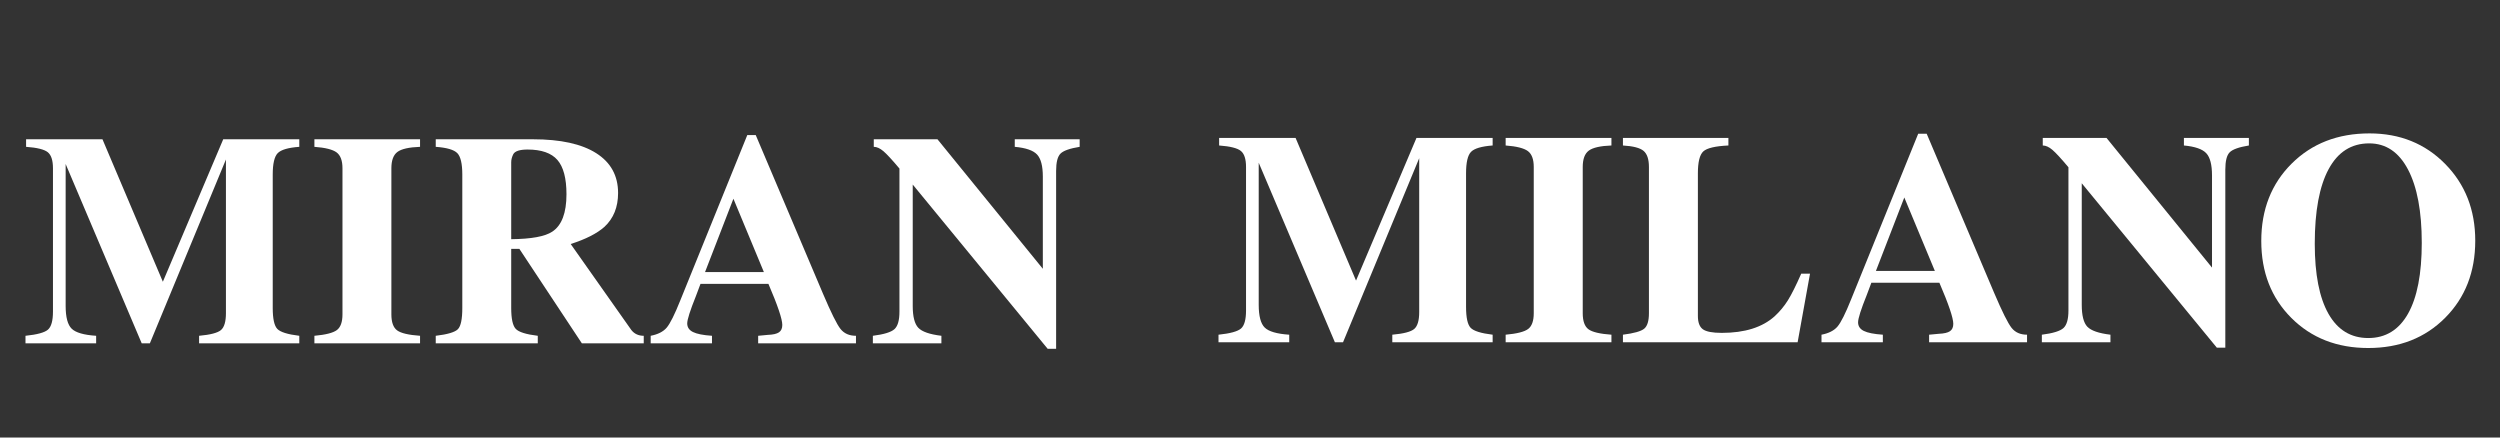
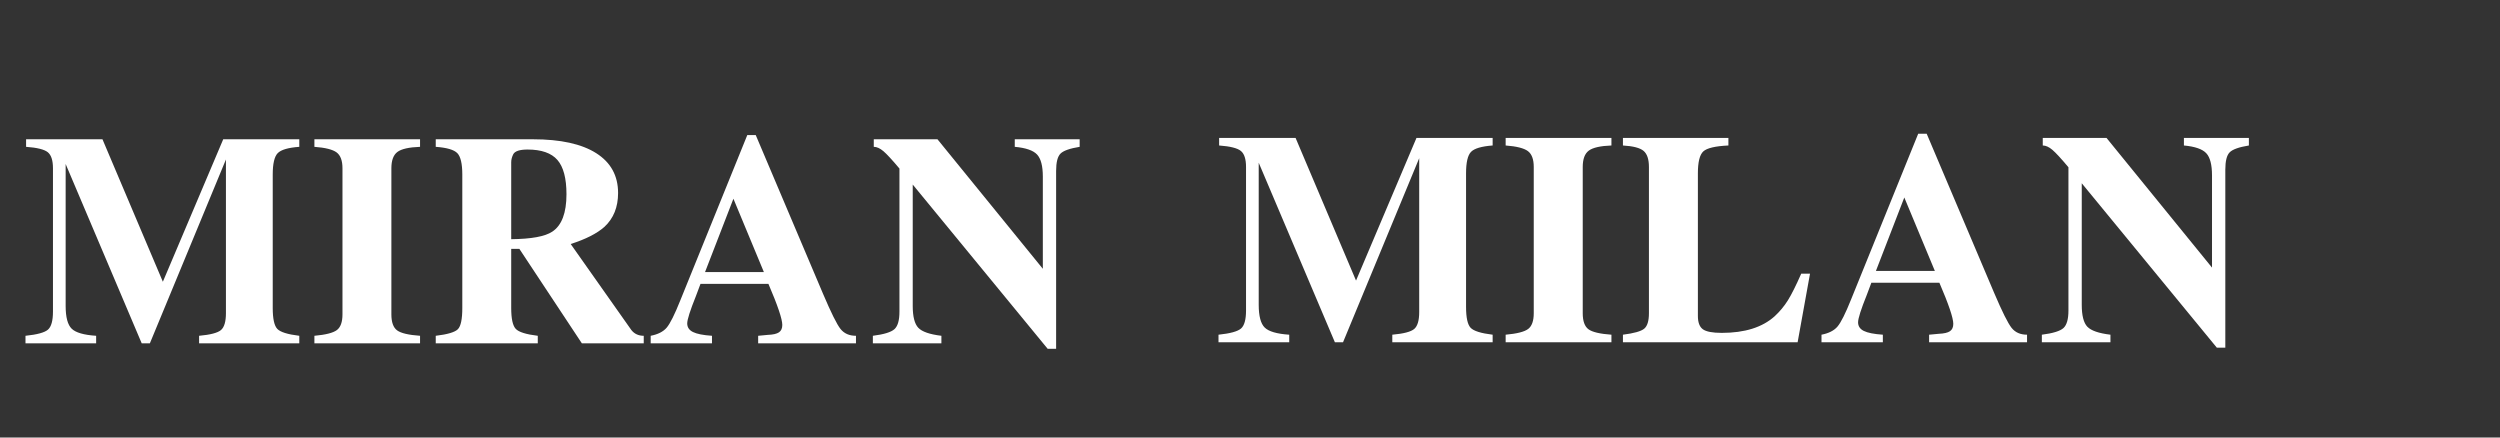
<svg xmlns="http://www.w3.org/2000/svg" version="1.2" preserveAspectRatio="xMidYMid meet" height="350" viewBox="0 0 1500 262.5" zoomAndPan="magnify" width="2000">
  <rect x="0" y="0" width="1500" height="262.5" fill="#333333" stroke="none" />
  <defs />
  <g id="f06a466268">
    <g style="fill:#ffffff;fill-opacity:1;">
      <g transform="translate(728.571, 205.353)">
        <path d="M 167.016 0 L 106.812 0 L 106.812 -4.531 C 113.582 -5.133 117.961 -6.281 119.953 -7.969 C 121.953 -9.664 122.953 -13.055 122.953 -18.141 L 122.953 -110.438 L 77.25 0 L 72.359 0 L 26.656 -107.719 L 26.656 -22.484 C 26.656 -15.711 27.863 -11.148 30.281 -8.797 C 32.695 -6.441 37.594 -5.02 44.969 -4.531 L 44.969 0 L 2.531 0 L 2.531 -4.531 C 9.551 -5.258 14.055 -6.5 16.047 -8.25 C 18.047 -10 19.047 -13.598 19.047 -19.047 L 19.047 -105.172 C 19.047 -109.891 18.016 -113.094 15.953 -114.781 C 13.898 -116.477 9.551 -117.57 2.906 -118.062 L 2.906 -122.594 L 48.781 -122.594 L 85.047 -37 L 121.312 -122.594 L 167.016 -122.594 L 167.016 -118.062 C 160.367 -117.57 156.047 -116.297 154.047 -114.234 C 152.055 -112.18 151.062 -107.895 151.062 -101.375 L 151.062 -21.219 C 151.062 -14.812 151.969 -10.641 153.781 -8.703 C 155.594 -6.766 160.004 -5.375 167.016 -4.531 Z M 167.016 0" style="stroke:none" />
      </g>
    </g>
    <g style="fill:#ffffff;fill-opacity:1;">
      <g transform="translate(899.765, 205.353)">
        <path d="M 67.094 0 L 3.625 0 L 3.625 -4.531 C 10.395 -5.133 14.895 -6.281 17.125 -7.969 C 19.363 -9.664 20.484 -12.812 20.484 -17.406 L 20.484 -105.172 C 20.484 -109.773 19.305 -112.953 16.953 -114.703 C 14.598 -116.453 10.156 -117.57 3.625 -118.062 L 3.625 -122.594 L 67.094 -122.594 L 67.094 -118.062 C 60.445 -117.812 55.914 -116.781 53.5 -114.969 C 51.082 -113.156 49.875 -109.891 49.875 -105.172 L 49.875 -17.406 C 49.875 -12.695 51.02 -9.492 53.312 -7.797 C 55.613 -6.109 60.207 -5.02 67.094 -4.531 Z M 67.094 0" style="stroke:none" />
      </g>
    </g>
    <g style="fill:#ffffff;fill-opacity:1;">
      <g transform="translate(970.31, 205.353)">
        <path d="M 115.703 -41.172 L 108.266 0 L 3.453 0 L 3.453 -4.531 C 10.098 -5.375 14.359 -6.582 16.234 -8.156 C 18.109 -9.727 19.047 -12.812 19.047 -17.406 L 19.047 -105.172 C 19.047 -109.773 17.984 -112.984 15.859 -114.797 C 13.742 -116.609 9.609 -117.695 3.453 -118.062 L 3.453 -122.594 L 66.734 -122.594 L 66.734 -118.062 C 58.879 -117.695 53.863 -116.516 51.688 -114.516 C 49.508 -112.523 48.422 -108.145 48.422 -101.375 L 48.422 -15.781 C 48.422 -11.906 49.414 -9.242 51.406 -7.797 C 53.406 -6.348 57.188 -5.625 62.75 -5.625 C 76.531 -5.625 87.109 -8.945 94.484 -15.594 C 97.617 -18.5 100.273 -21.703 102.453 -25.203 C 104.629 -28.711 107.289 -34.035 110.438 -41.172 Z M 115.703 -41.172" style="stroke:none" />
      </g>
    </g>
    <g style="fill:#ffffff;fill-opacity:1;">
      <g transform="translate(1091.27, 205.353)">
        <path d="M 124.953 0 L 66.188 0 L 66.188 -4.531 L 72 -5.078 C 75.133 -5.203 77.367 -5.719 78.703 -6.625 C 80.035 -7.531 80.703 -9.008 80.703 -11.062 C 80.703 -14.57 77.922 -22.789 72.359 -35.719 L 31.547 -35.719 L 28.828 -28.469 C 25.328 -19.77 23.578 -14.27 23.578 -11.969 C 23.578 -9.664 24.723 -7.941 27.016 -6.797 C 29.316 -5.648 33.125 -4.895 38.438 -4.531 L 38.438 0 L 1.625 0 L 1.625 -4.531 C 5.977 -5.375 9.18 -7.004 11.234 -9.422 C 13.297 -11.848 16.02 -17.289 19.406 -25.75 L 59.656 -125.125 L 64.734 -125.125 L 105.172 -29.734 C 110.016 -18.367 113.523 -11.328 115.703 -8.609 C 117.879 -5.891 120.961 -4.531 124.953 -4.531 Z M 69.641 -42.797 L 51.312 -86.859 L 34.281 -42.797 Z M 69.641 -42.797" style="stroke:none" />
      </g>
    </g>
    <g style="fill:#ffffff;fill-opacity:1;">
      <g transform="translate(1222.205, 205.353)">
        <path d="M 127.125 -118.062 C 121.195 -117.094 117.359 -115.727 115.609 -113.969 C 113.859 -112.219 112.984 -108.742 112.984 -103.547 L 112.984 3.266 L 107.906 3.266 L 26.844 -95.391 L 26.844 -22.484 C 26.844 -16.078 27.957 -11.691 30.188 -9.328 C 32.426 -6.973 37.051 -5.375 44.062 -4.531 L 44.062 0 L 2.906 0 L 2.906 -4.531 C 9.551 -5.375 13.867 -6.703 15.859 -8.516 C 17.859 -10.336 18.859 -13.848 18.859 -19.047 L 18.859 -105 C 14.504 -110.195 11.301 -113.672 9.25 -115.422 C 7.195 -117.18 5.266 -118.062 3.453 -118.062 L 3.453 -122.594 L 41.703 -122.594 L 105 -44.797 L 105 -100.109 C 105 -106.516 103.848 -110.953 101.547 -113.422 C 99.254 -115.898 94.785 -117.445 88.141 -118.062 L 88.141 -122.594 L 127.125 -122.594 Z M 127.125 -118.062" style="stroke:none" />
      </g>
    </g>
    <g style="fill:#ffffff;fill-opacity:1;">
      <g transform="translate(1350.419, 205.353)">
-         <path d="M 134.734 -60.938 C 134.734 -42.195 128.719 -26.781 116.688 -14.688 C 104.664 -2.594 89.285 3.453 70.547 3.453 C 51.805 3.453 36.422 -2.562 24.391 -14.594 C 12.359 -26.625 6.344 -42.008 6.344 -60.75 C 6.344 -79.613 12.414 -95.086 24.562 -107.172 C 36.719 -119.266 52.285 -125.312 71.266 -125.312 C 89.523 -125.312 104.664 -119.203 116.688 -106.984 C 128.719 -94.773 134.734 -79.426 134.734 -60.938 Z M 102.641 -59.656 C 102.641 -78.52 99.891 -93.18 94.391 -103.641 C 88.891 -114.098 81.125 -119.328 71.094 -119.328 C 60.445 -119.328 52.344 -114.188 46.781 -103.906 C 41.219 -93.633 38.438 -78.707 38.438 -59.125 C 38.438 -40.738 41.188 -26.707 46.688 -17.031 C 52.195 -7.363 60.148 -2.531 70.547 -2.531 C 80.941 -2.531 88.891 -7.395 94.391 -17.125 C 99.891 -26.863 102.641 -41.039 102.641 -59.656 Z M 102.641 -59.656" style="stroke:none" />
-       </g>
+         </g>
    </g>
    <g style="fill:#ffffff;fill-opacity:1;">
      <g transform="translate(12.763, 206.004)">
        <path d="M 166.812 0 L 106.688 0 L 106.688 -4.531 C 113.445 -5.133 117.82 -6.281 119.812 -7.969 C 121.801 -9.656 122.797 -13.035 122.797 -18.109 L 122.797 -110.312 L 77.156 0 L 72.266 0 L 26.625 -107.594 L 26.625 -22.453 C 26.625 -15.691 27.832 -11.133 30.25 -8.781 C 32.664 -6.426 37.555 -5.008 44.922 -4.531 L 44.922 0 L 2.531 0 L 2.531 -4.531 C 9.539 -5.25 14.039 -6.484 16.031 -8.234 C 18.02 -9.992 19.016 -13.586 19.016 -19.016 L 19.016 -105.047 C 19.016 -109.754 17.988 -112.953 15.938 -114.641 C 13.883 -116.336 9.535 -117.426 2.891 -117.906 L 2.891 -122.438 L 48.719 -122.438 L 84.953 -36.953 L 121.172 -122.438 L 166.812 -122.438 L 166.812 -117.906 C 160.176 -117.426 155.859 -116.16 153.859 -114.109 C 151.867 -112.055 150.875 -107.77 150.875 -101.25 L 150.875 -21.188 C 150.875 -14.789 151.781 -10.625 153.594 -8.688 C 155.406 -6.758 159.812 -5.375 166.812 -4.531 Z M 166.812 0" style="stroke:none" />
      </g>
    </g>
    <g style="fill:#ffffff;fill-opacity:1;">
      <g transform="translate(185.015, 206.004)">
        <path d="M 67.016 0 L 3.625 0 L 3.625 -4.531 C 10.383 -5.133 14.879 -6.281 17.109 -7.969 C 19.348 -9.656 20.469 -12.797 20.469 -17.391 L 20.469 -105.047 C 20.469 -109.641 19.289 -112.812 16.938 -114.562 C 14.582 -116.312 10.145 -117.426 3.625 -117.906 L 3.625 -122.438 L 67.016 -122.438 L 67.016 -117.906 C 60.367 -117.664 55.836 -116.641 53.422 -114.828 C 51.016 -113.016 49.812 -109.754 49.812 -105.047 L 49.812 -17.391 C 49.812 -12.68 50.957 -9.477 53.25 -7.781 C 55.539 -6.094 60.129 -5.008 67.016 -4.531 Z M 67.016 0" style="stroke:none" />
      </g>
    </g>
    <g style="fill:#ffffff;fill-opacity:1;">
      <g transform="translate(256.742, 206.004)">
        <path d="M 129.5 0 L 92.375 0 L 54.875 -56.688 L 49.984 -56.688 L 49.984 -21.188 C 49.984 -14.789 50.891 -10.625 52.703 -8.688 C 54.516 -6.758 58.922 -5.375 65.922 -4.531 L 65.922 0 L 4.703 0 L 4.703 -4.531 C 11.828 -5.375 16.266 -6.703 18.016 -8.516 C 19.766 -10.328 20.641 -14.551 20.641 -21.188 L 20.641 -101.25 C 20.641 -107.77 19.645 -112.055 17.656 -114.109 C 15.664 -116.16 11.348 -117.426 4.703 -117.906 L 4.703 -122.438 L 63.031 -122.438 C 79.57 -122.438 92.219 -119.66 100.969 -114.109 C 109.727 -108.555 114.109 -100.586 114.109 -90.203 C 114.109 -81.742 111.391 -74.984 105.953 -69.922 C 101.484 -65.93 94.723 -62.488 85.672 -59.594 L 122.078 -7.969 C 123.891 -5.676 126.363 -4.531 129.5 -4.531 Z M 83.141 -89.469 C 83.141 -99.008 81.328 -105.863 77.703 -110.031 C 74.078 -114.195 68.098 -116.281 59.766 -116.281 C 55.18 -116.281 52.348 -115.375 51.266 -113.562 C 50.41 -111.875 49.984 -110.242 49.984 -108.672 L 49.984 -62.484 C 62.066 -62.609 70.281 -64.117 74.625 -67.016 C 80.301 -70.754 83.141 -78.238 83.141 -89.469 Z M 83.141 -89.469" style="stroke:none" />
      </g>
    </g>
    <g style="fill:#ffffff;fill-opacity:1;">
      <g transform="translate(388.784, 206.004)">
        <path d="M 124.797 0 L 66.109 0 L 66.109 -4.531 L 71.906 -5.078 C 75.039 -5.191 77.27 -5.703 78.594 -6.609 C 79.926 -7.516 80.594 -8.992 80.594 -11.047 C 80.594 -14.547 77.816 -22.758 72.266 -35.688 L 31.516 -35.688 L 28.797 -28.438 C 25.297 -19.738 23.547 -14.242 23.547 -11.953 C 23.547 -9.66 24.691 -7.941 26.984 -6.797 C 29.273 -5.648 33.082 -4.895 38.406 -4.531 L 38.406 0 L 1.625 0 L 1.625 -4.531 C 5.977 -5.375 9.18 -7.004 11.234 -9.422 C 13.285 -11.836 16 -17.27 19.375 -25.719 L 59.594 -124.969 L 64.656 -124.969 L 105.047 -29.703 C 109.879 -18.348 113.379 -11.312 115.547 -8.594 C 117.723 -5.883 120.805 -4.531 124.797 -4.531 Z M 69.547 -42.75 L 51.266 -86.766 L 34.234 -42.75 Z M 69.547 -42.75" style="stroke:none" />
      </g>
    </g>
    <g style="fill:#ffffff;fill-opacity:1;">
      <g transform="translate(520.826, 206.004)">
        <path d="M 126.969 -117.906 C 121.051 -116.945 117.219 -115.586 115.469 -113.828 C 113.719 -112.078 112.844 -108.609 112.844 -103.422 L 112.844 3.266 L 107.766 3.266 L 26.812 -95.266 L 26.812 -22.453 C 26.812 -16.055 27.926 -11.68 30.156 -9.328 C 32.395 -6.973 37.016 -5.375 44.016 -4.531 L 44.016 0 L 2.891 0 L 2.891 -4.531 C 9.535 -5.375 13.852 -6.703 15.844 -8.516 C 17.844 -10.328 18.844 -13.828 18.844 -19.016 L 18.844 -104.875 C 14.488 -110.062 11.285 -113.531 9.234 -115.281 C 7.18 -117.031 5.25 -117.906 3.438 -117.906 L 3.438 -122.438 L 41.656 -122.438 L 104.875 -44.734 L 104.875 -99.984 C 104.875 -106.379 103.723 -110.812 101.422 -113.281 C 99.129 -115.758 94.664 -117.301 88.031 -117.906 L 88.031 -122.438 L 126.969 -122.438 Z M 126.969 -117.906" style="stroke:none" />
      </g>
    </g>
  </g>
</svg>